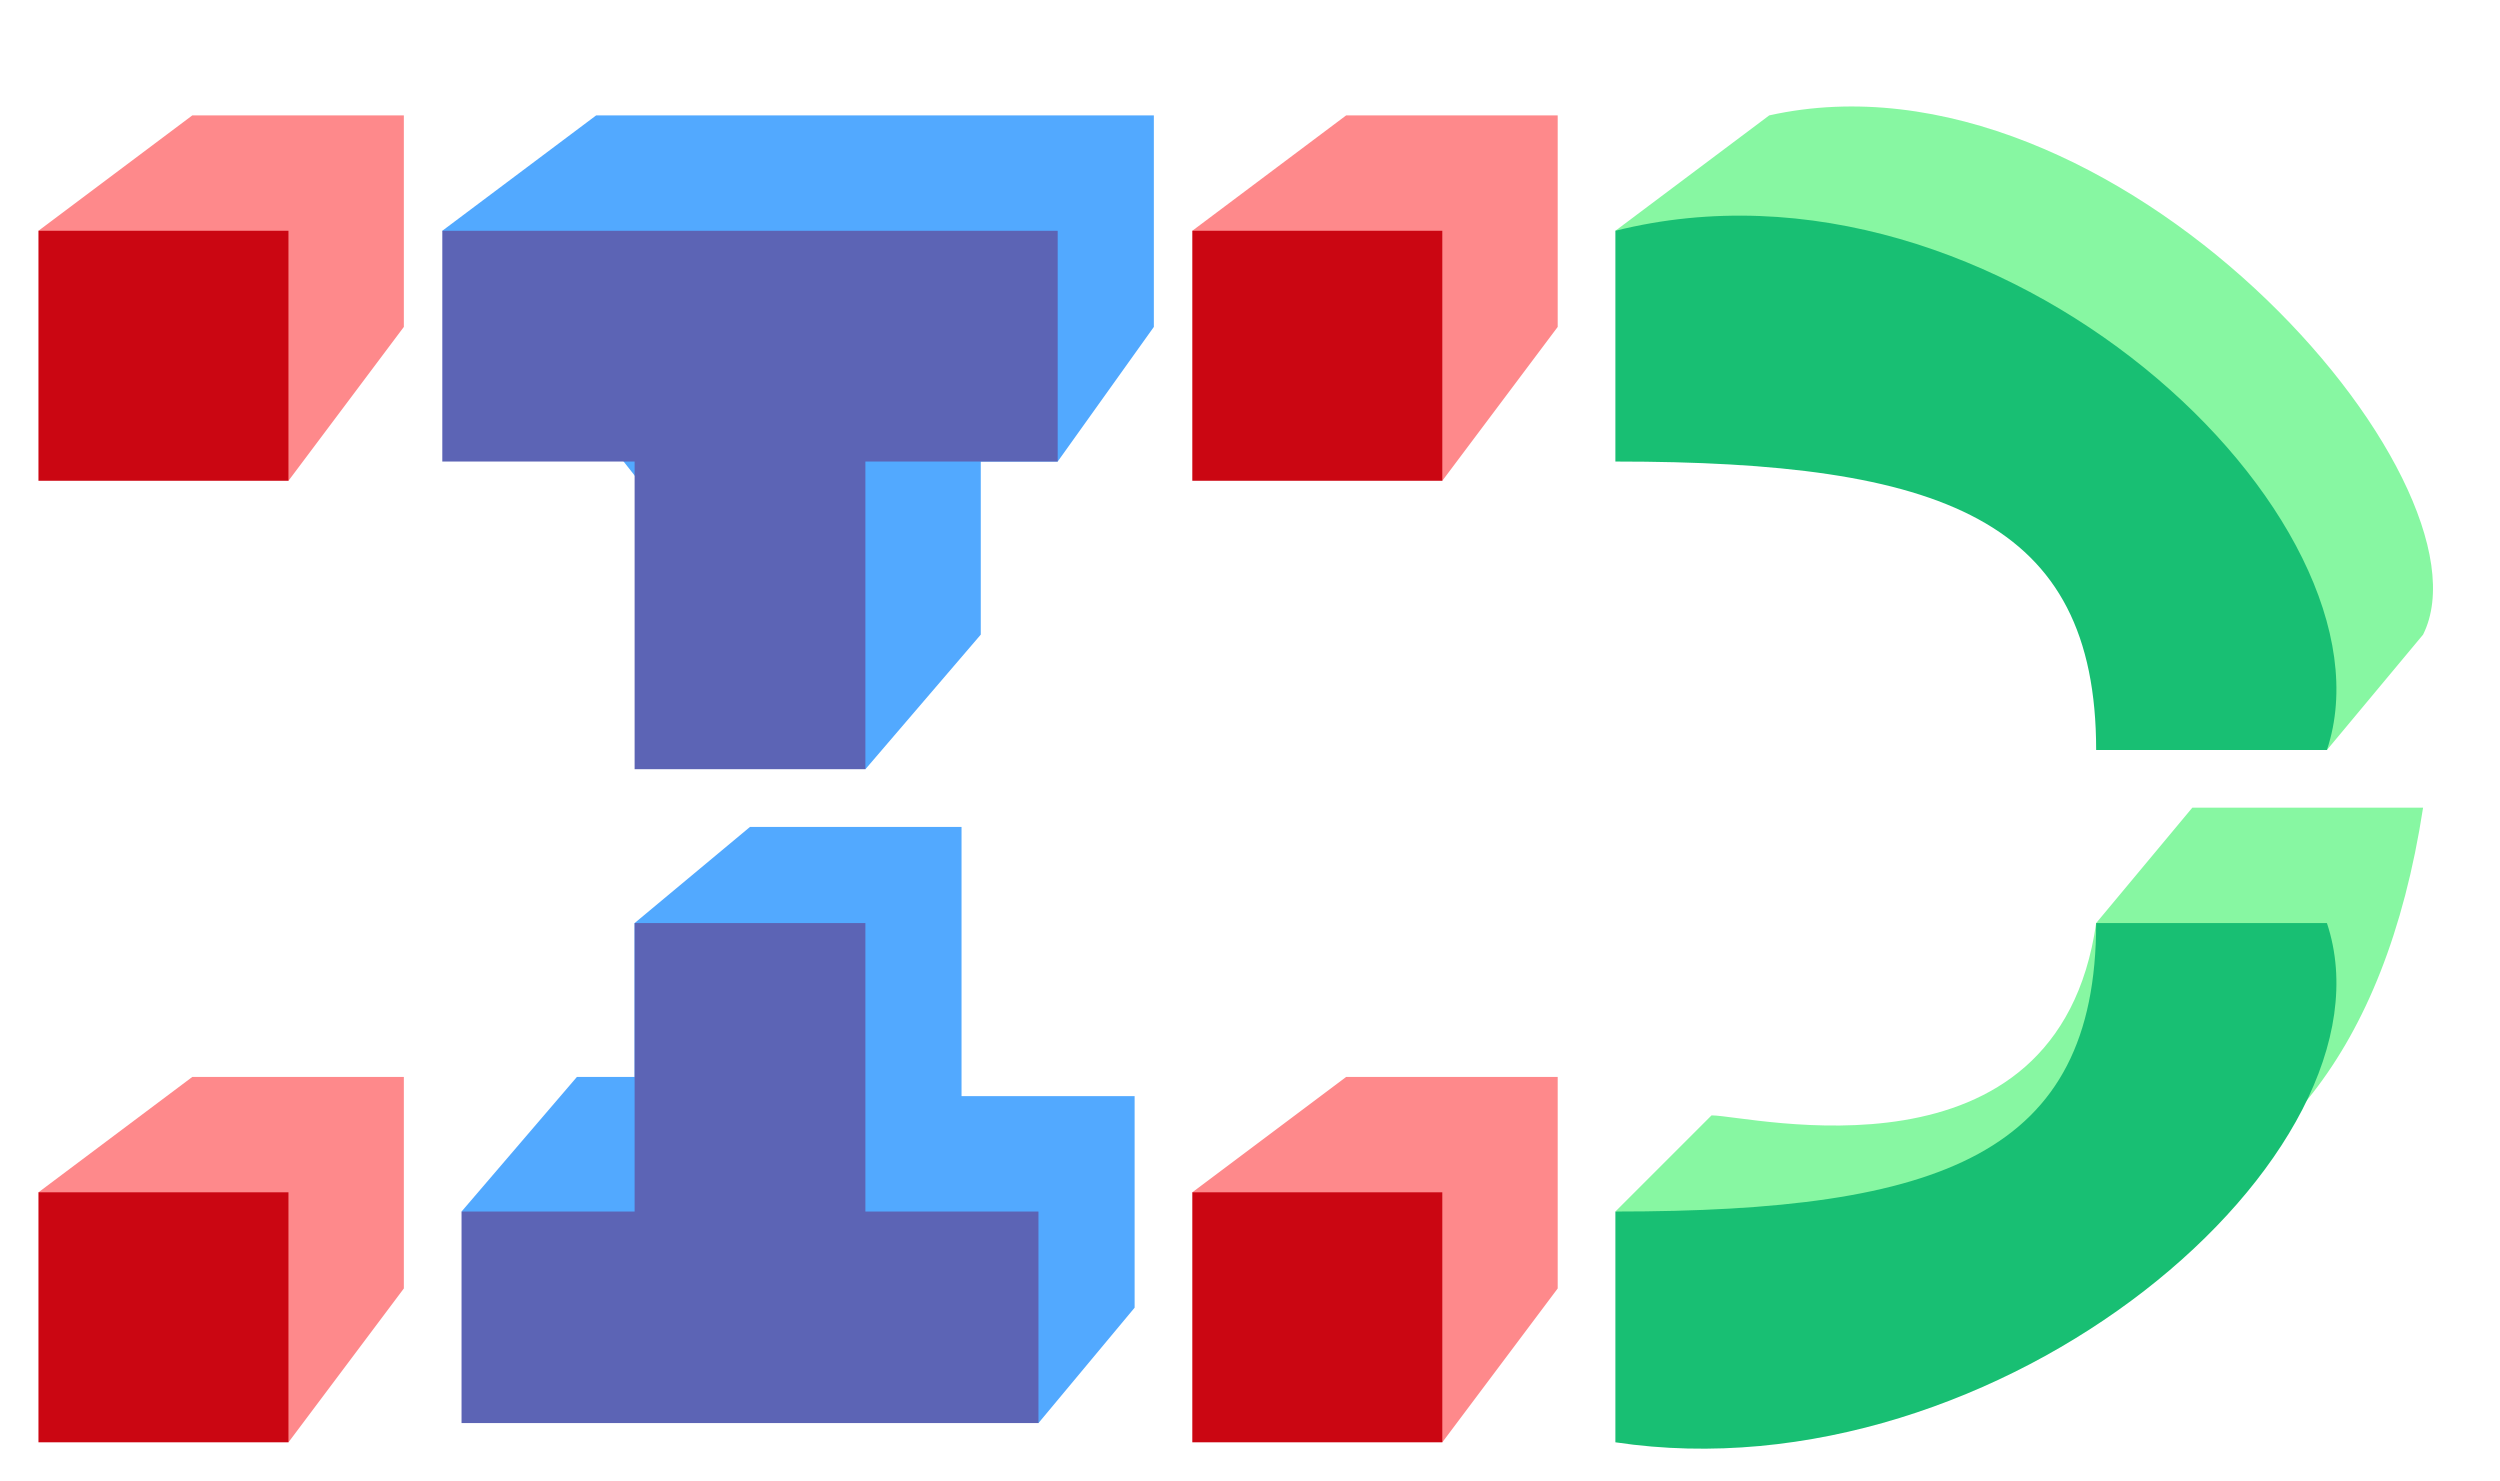
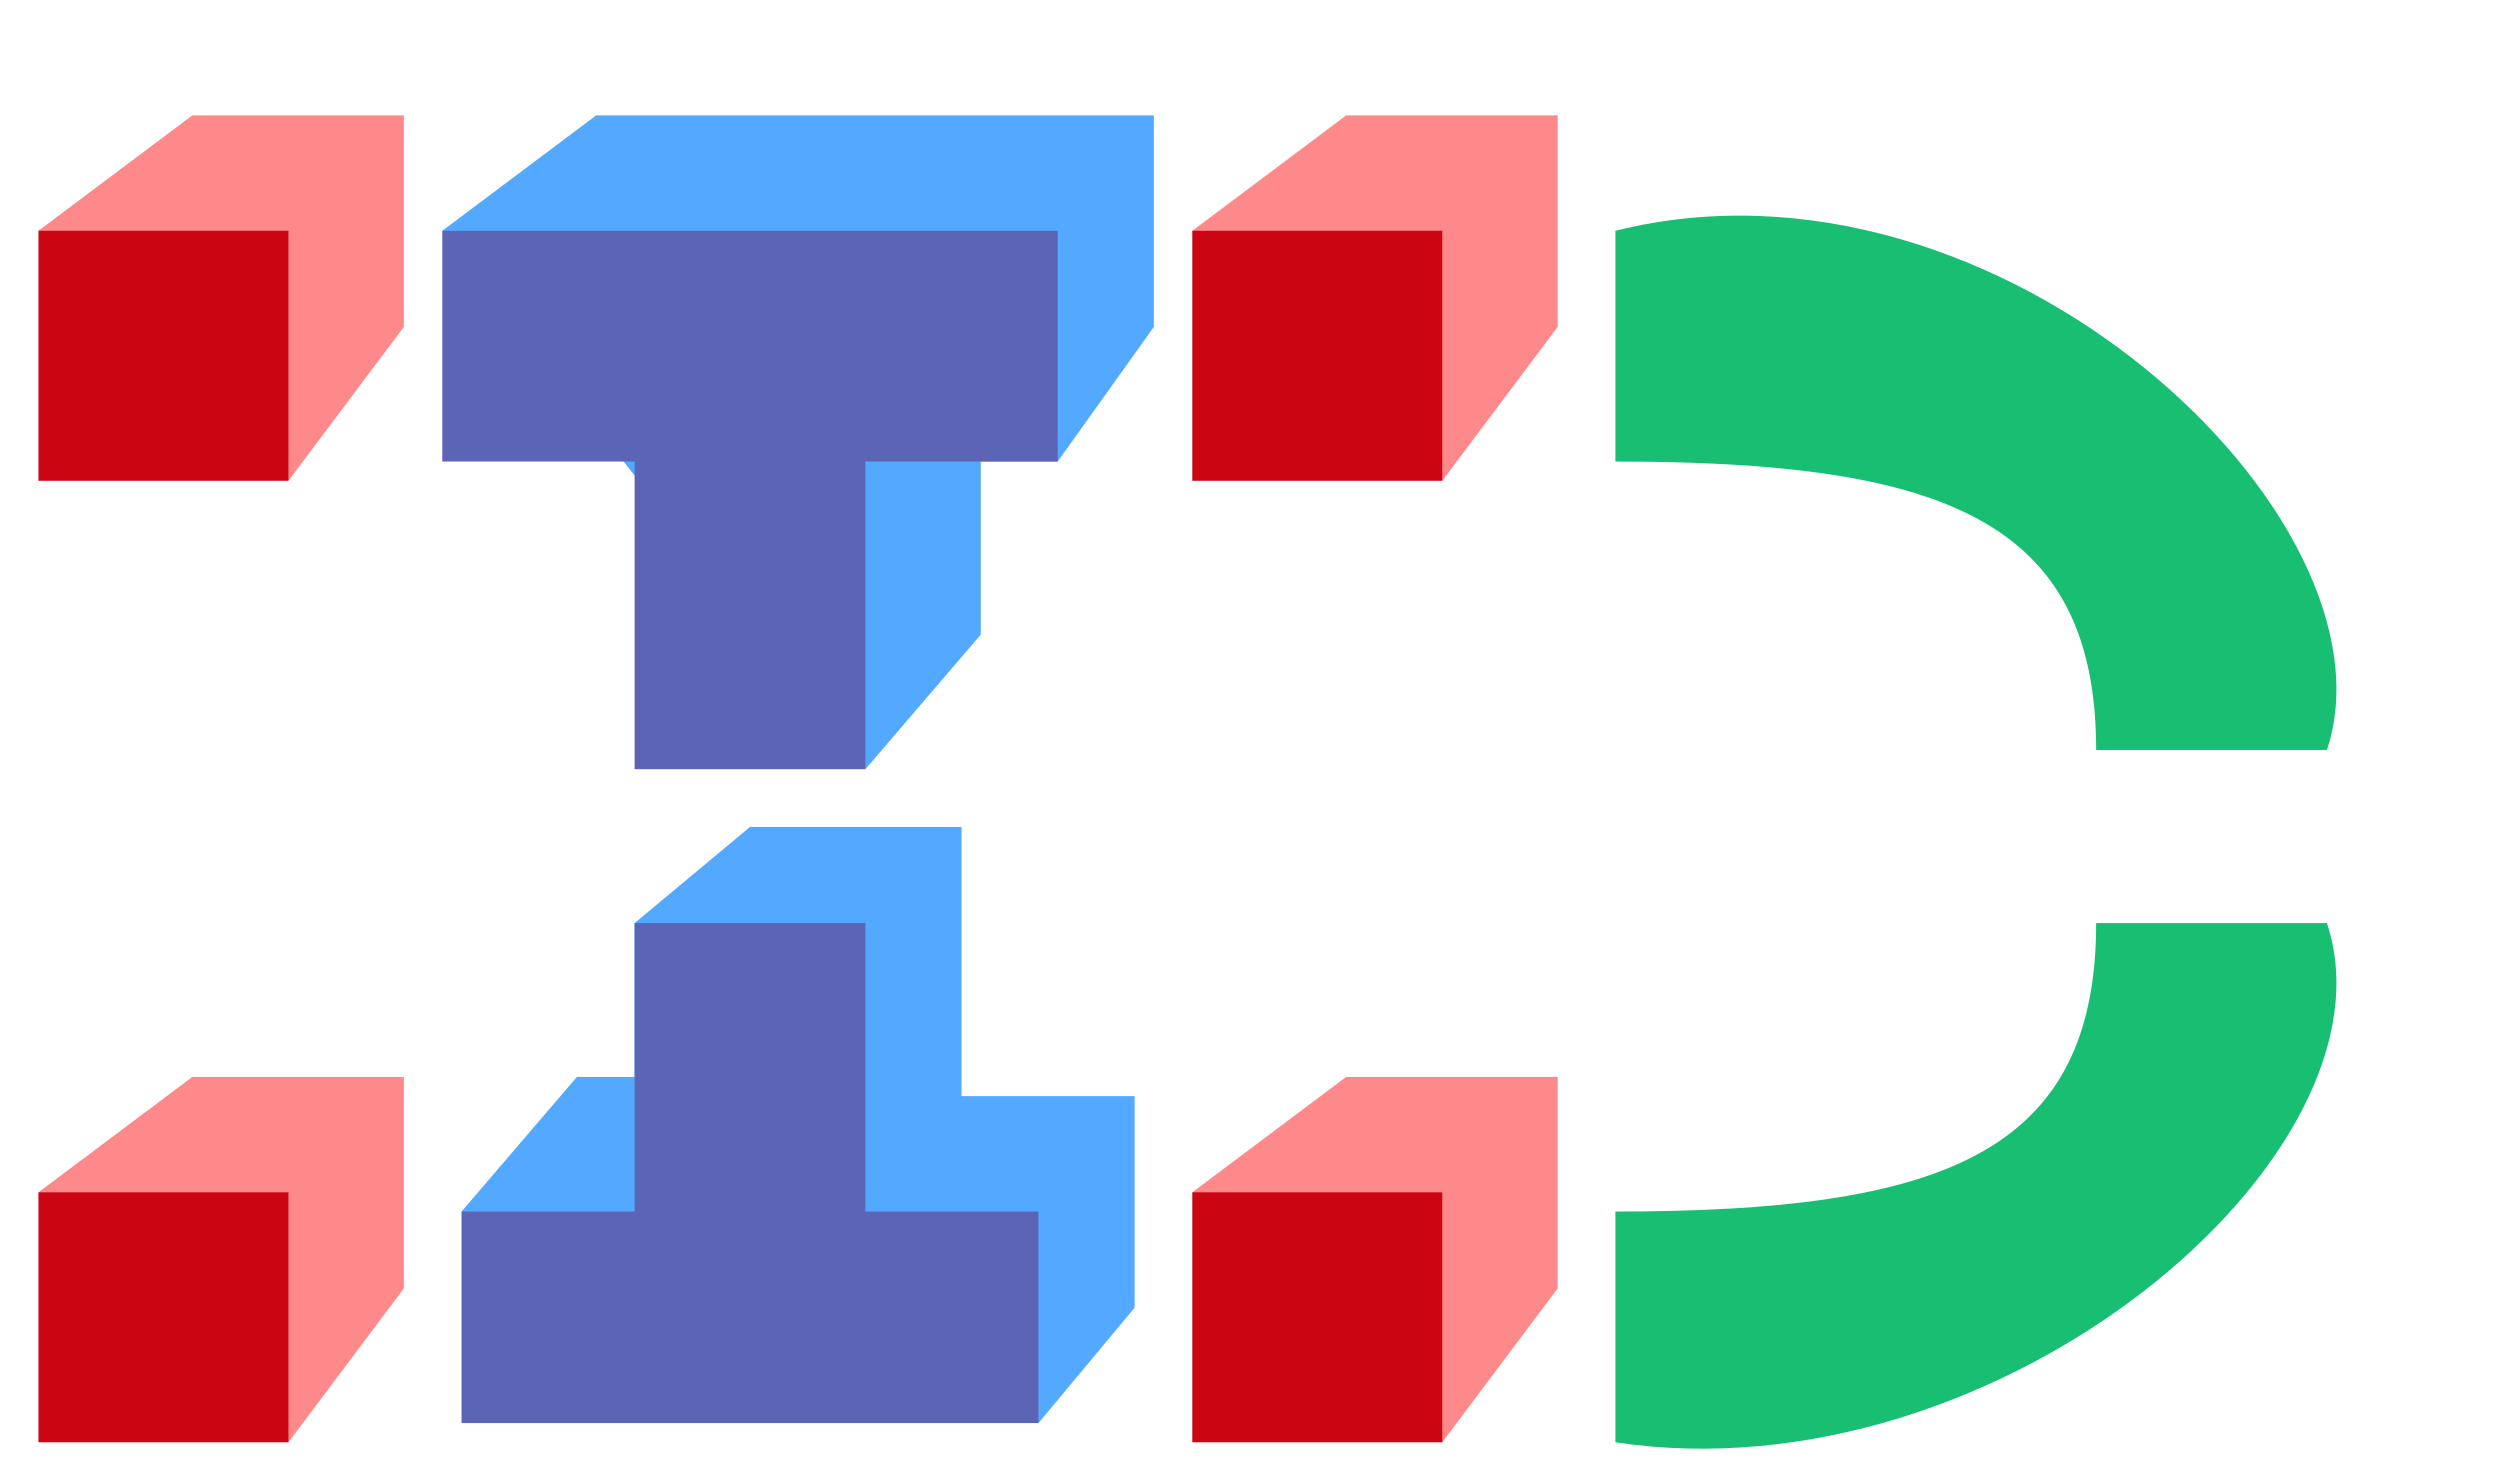
<svg xmlns="http://www.w3.org/2000/svg" viewBox="0 0 130 77">
  <path d="M2,12l8-6h11v11l-6,8zM62,12l8-6h11v11l-6,8zM2,62l8-6h11v11l-6,8zM62,62l8-6h11v11l-6,8z" fill="#fe898b" />
  <path d="M2,12h13v13h-13zM62,12h13v13h-13zM2,62h13v13h-13zM62,62h13v13h-13z" fill="#cb0612" />
  <path d="M23,12l8-6h29v11l-5,7h-4v9l-6,7zM59,68l-5,6l-30-11l6-7h3v-8l6-5h11v14h9z" fill="#52a9ff" />
  <path d="M23,12h32v12h-10v16h-12v-16h-10zM54,74h-30v-11h9v-15h12v15h9z" fill="#5c64b5" />
-   <path d="M84,12l8-6c18-4,38,19,34,27l-5,6zM84,63c18,4,38,5,42-21h-12l-5,6c-2,14,-18,10-20,10z" fill="#87f7a2" />
  <path d="M84,12c20-5,41,15,37,27h-12c0-12-8-15-25-15zM84,75c20,3,41-15,37-27h-12c0,12-8,15-25,15z" fill="#18bf73" />
</svg>